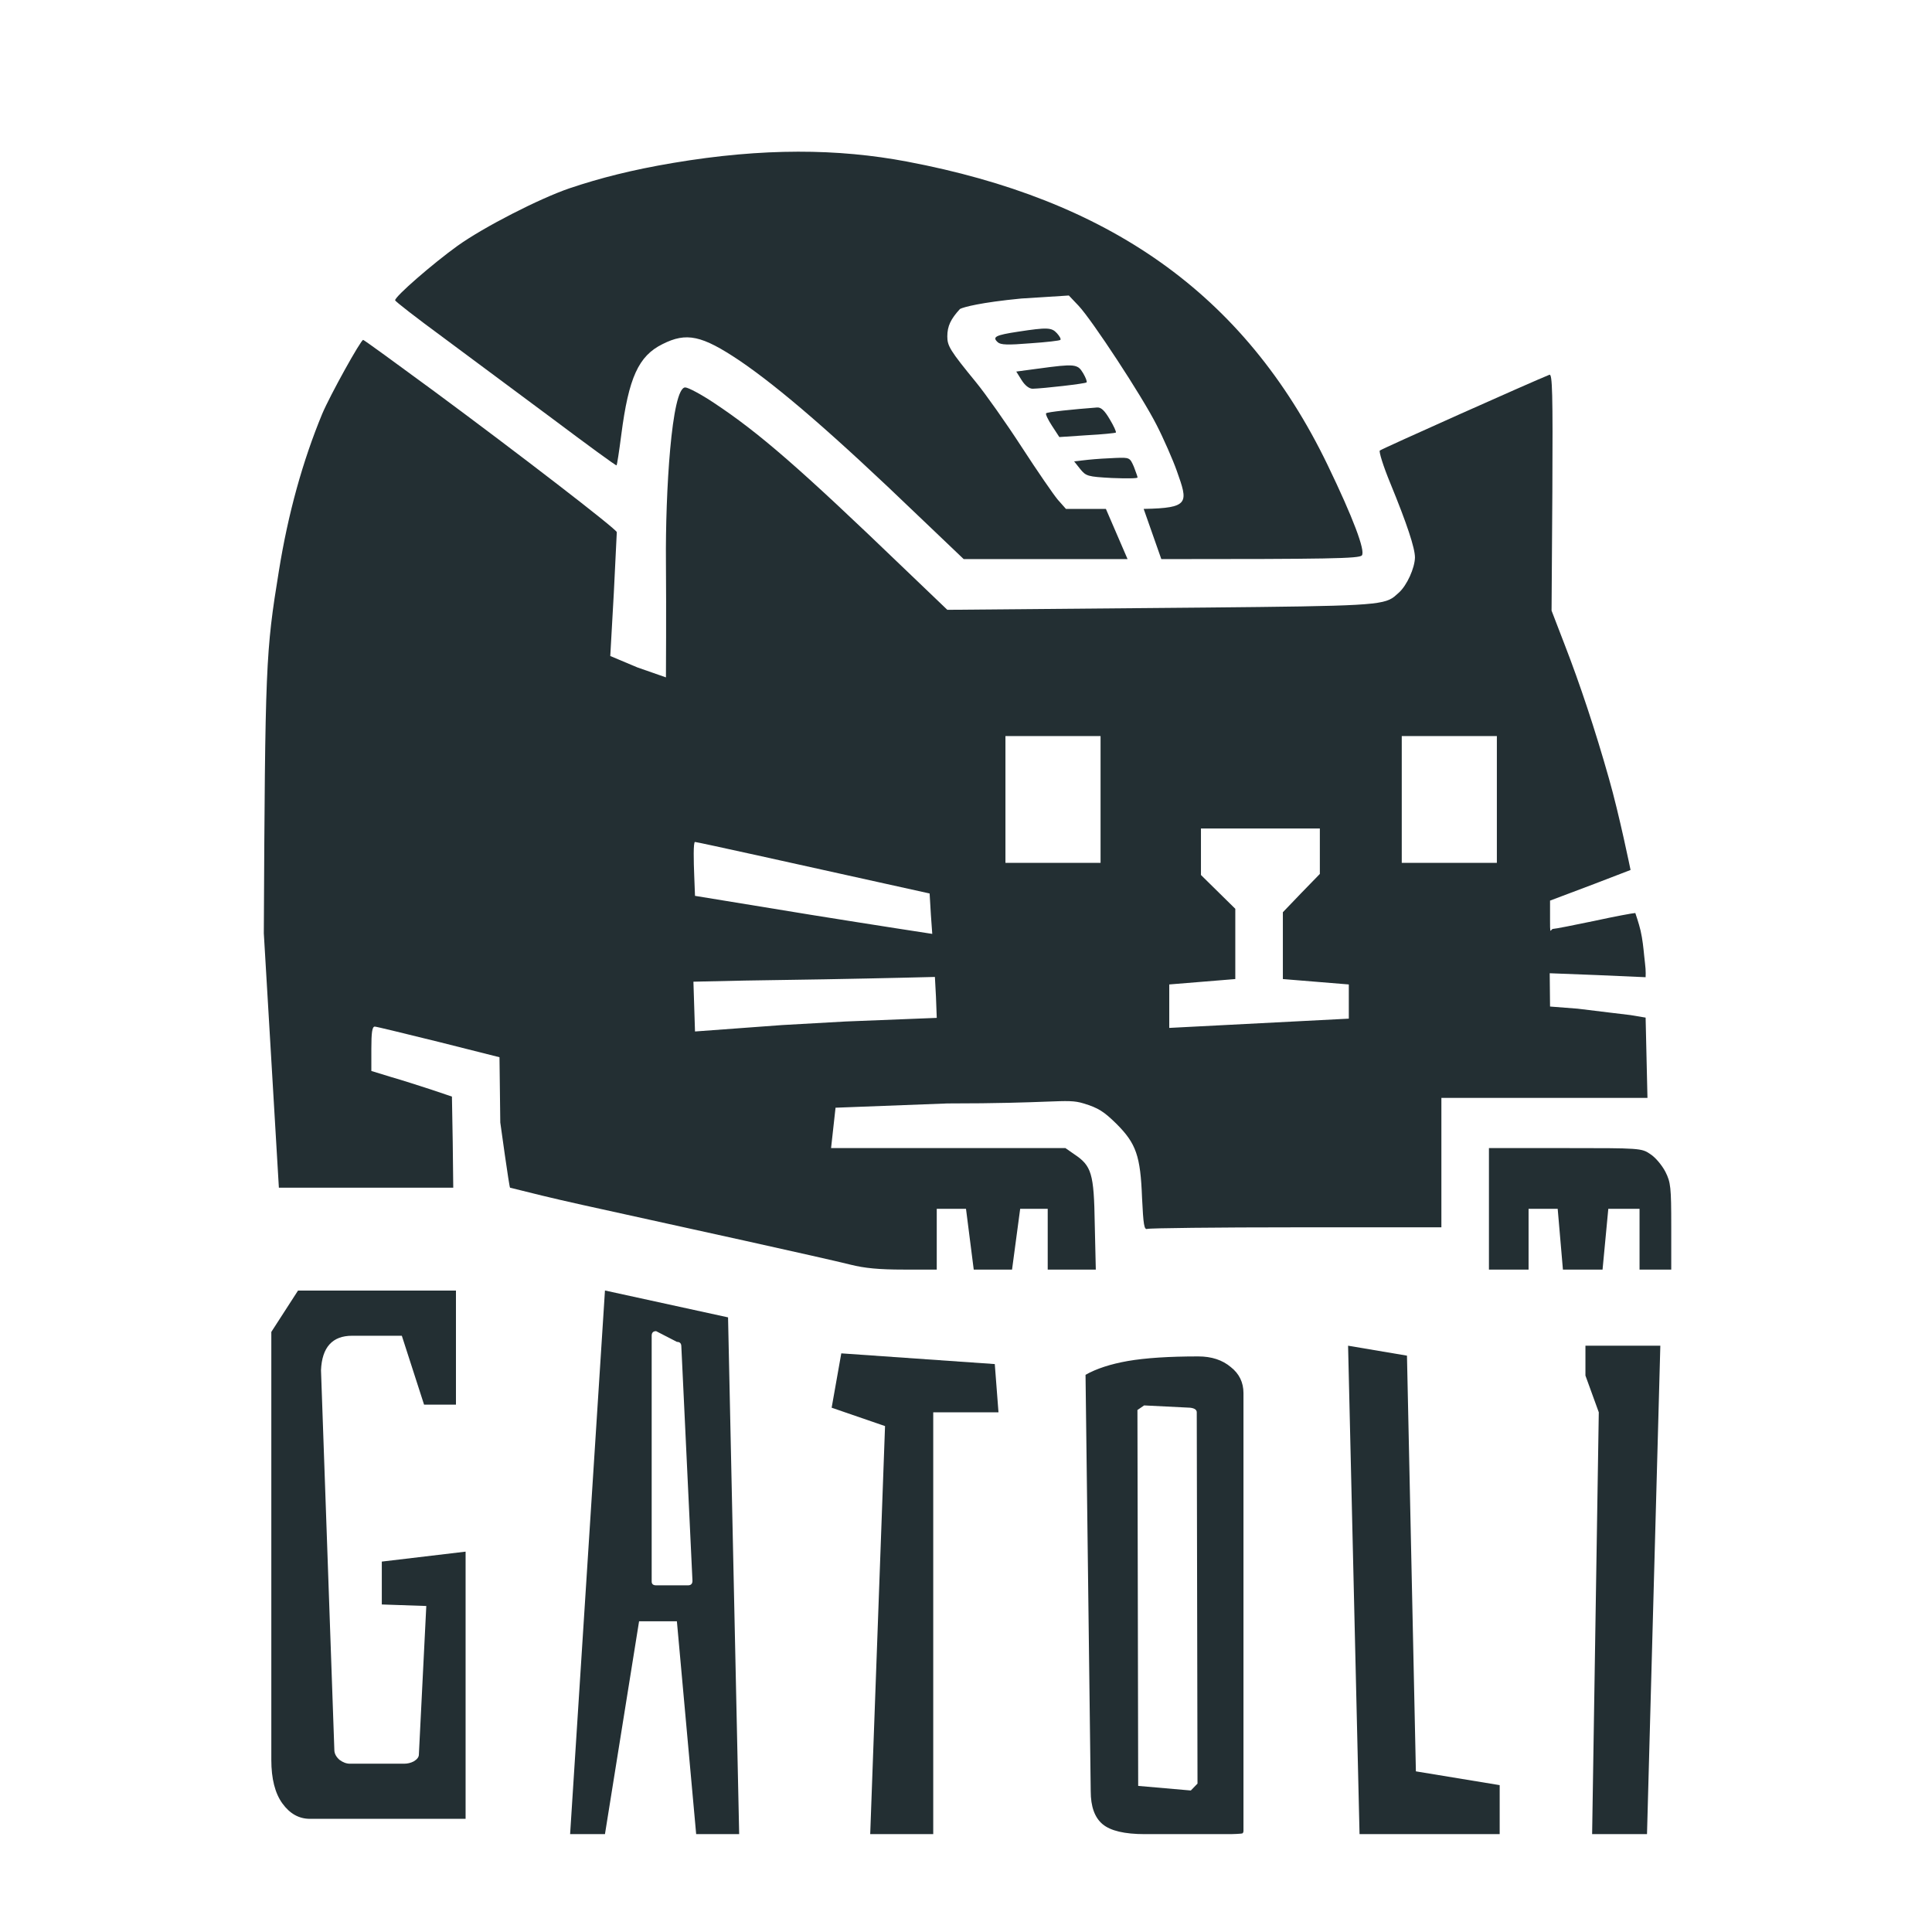
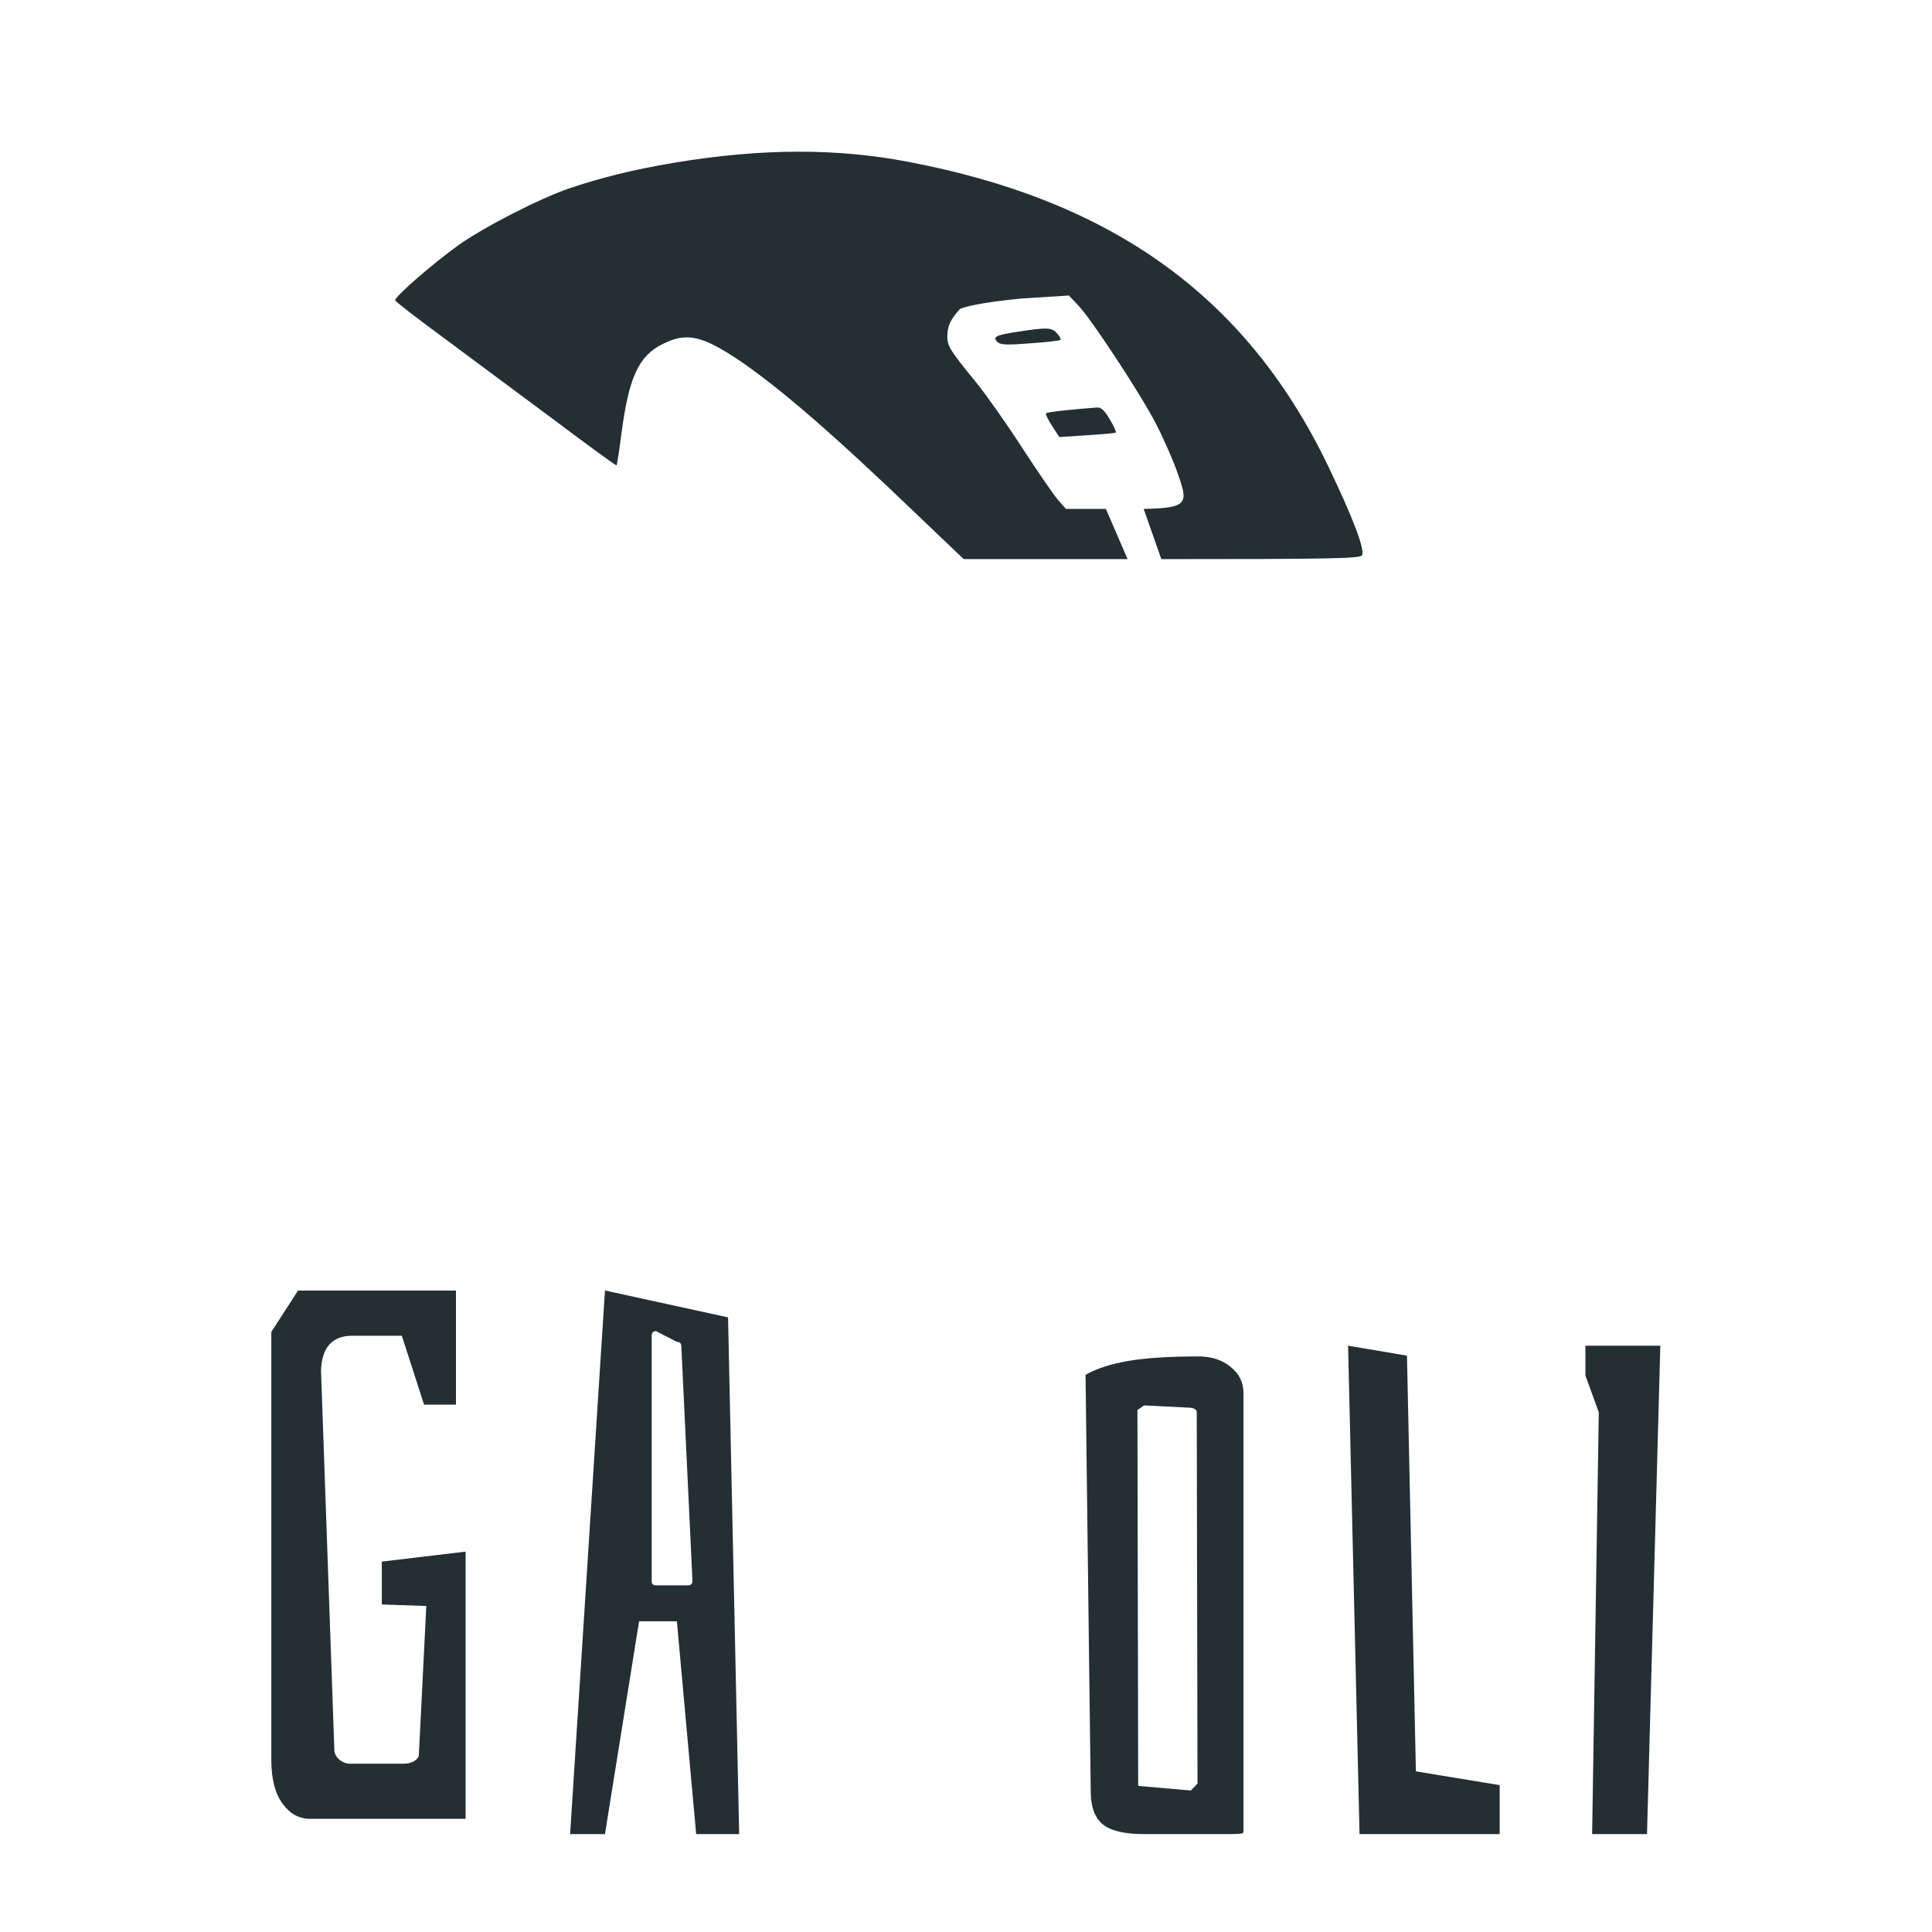
<svg xmlns="http://www.w3.org/2000/svg" width="2048" height="2048" viewBox="0 0 2048 2048" fill="none">
-   <path fill-rule="evenodd" clip-rule="evenodd" d="M460.023 414.615C549.085 480.409 654.111 561.321 653.831 564.121L650.693 628.177L646.915 695.394L675.631 707.477L705.924 718.051C705.924 718.051 706.36 644.72 705.924 595.478C705.282 522.879 711.805 410.695 726.369 410.695C729.45 410.695 743.173 417.975 756.616 426.934C804.788 458.851 847.639 496.087 957.986 602.197L1004.2 646.433L1277.87 644.031C1447.84 642.425 1466.11 641.693 1477.89 632.574L1482.84 628.235C1491.52 620.396 1499.64 602.197 1499.92 590.998C1499.92 580.919 1491.52 555.442 1473.59 511.766C1466.31 494.127 1461.55 478.729 1462.67 477.609C1464.35 475.929 1624.83 404.256 1642.48 397.256C1645.56 396.137 1646.12 416.295 1645.56 521.565L1644.72 647.273L1658.72 683.67C1674.68 724.826 1690.93 773.541 1705.49 825.057C1716.41 863.133 1728.46 922.208 1728.46 922.208L1689.81 937.072L1643.11 954.684V976.242C1643.11 987.592 1643.34 987.31 1644.39 986.023C1644.87 985.437 1645.52 984.642 1646.4 984.642C1648.64 984.642 1668.24 980.722 1689.81 976.242C1711.65 971.483 1731.26 967.843 1733.5 967.843C1733.5 967.843 1737.41 979.147 1739.1 986.601C1741.2 995.83 1742.1 1004.99 1742.84 1012.54L1742.84 1012.55V1012.55C1743.15 1015.69 1743.44 1018.56 1743.77 1021.03C1744.89 1029.43 1744.42 1035.88 1744.42 1035.88L1693.45 1033.64L1642.76 1031.68L1643.11 1066.97L1672.37 1069.24L1706.38 1073.39L1728.46 1076.04L1744.42 1078.71L1746.38 1163.82H1527.93V1301.01H1374.17C1289.59 1301.01 1218.45 1301.85 1216.21 1302.69C1212.85 1303.81 1212.01 1298.49 1210.61 1269.65C1208.93 1225.42 1204.45 1212.26 1183.44 1191.26C1170.28 1178.38 1164.4 1174.46 1148.71 1169.7C1138.83 1166.66 1131.92 1166.93 1108.76 1167.8H1108.76C1089.25 1168.53 1058.22 1169.7 1004.2 1169.7L885.71 1174.22L880.967 1217.02H1129.39L1138.63 1223.46C1157.12 1235.78 1159.64 1243.62 1160.48 1297.37L1161.6 1345.81H1110.62V1281.41H1081.43L1072.81 1345.81H1032.2L1024 1281.41H992.995V1345.81H957.706C932.22 1345.81 916.536 1344.41 901.132 1340.49C889.089 1337.41 839.237 1326.21 789.945 1315.29L617.142 1277.21C584.143 1269.93 559.34 1263.67 547.808 1260.76L547.8 1260.75L547.797 1260.75C543.382 1259.64 540.916 1259.02 540.683 1259.02C539.843 1259.02 530.321 1189.86 530.321 1189.86L529.48 1120.71L465.064 1104.47C429.776 1095.79 398.968 1088.23 397.288 1088.23C394.487 1088.23 393.647 1094.67 393.647 1111.75V1135.27L414.652 1141.71C426.415 1145.07 445.46 1151.23 457.503 1155.15L479.068 1162.42L479.908 1210.58L480.468 1259.02H295.623L279.659 989.401C281.059 704.108 281.619 691.229 295.623 605.277C305.425 544.243 320.829 488.808 341.554 438.693C349.956 418.815 382.444 360.3 384.965 360.3C385.805 360.3 419.693 384.938 460.023 414.615ZM1379.49 946.565L1359.89 967.003V1037.84L1429.8 1043.56V1079.81L1239.46 1089.63V1043.56L1309.47 1037.84V963.363L1273.06 927.527V878.251H1399.09V926.407L1379.49 946.565ZM736.732 949.645L735.892 927.807C735.332 913.808 734.774 892.513 736.734 892.513C739.131 892.513 857.862 918.855 930.579 934.989C959.844 941.482 985.434 947.125 985.434 947.125L986.798 969.998L988.234 989.961C988.234 989.961 927.739 980.722 859.962 969.803L736.732 949.645ZM747.097 1040.36C753.819 1040.08 810.953 1038.96 873.968 1038.12C937.264 1037 991.037 1035.6 991.037 1035.6L992.159 1056.5L992.998 1078.99L896.29 1082.83L829.034 1086.61L736.734 1093.41L735.054 1040.64L747.097 1040.36ZM1065.81 914.649V780.261H1166.64V914.649H1065.81ZM1485.92 914.649V780.261H1586.74V914.649H1485.92Z" fill="#232F33" />
  <path d="M961.627 171.318C1172.7 211.255 1318.72 309.065 1407.5 493.288C1434.38 549.002 1447.55 583.999 1443.63 588.759C1440.83 592.118 1408.62 592.678 1231.05 592.678L1212.34 539.458C1261.47 538.59 1259.43 532.861 1247.47 499.186C1243.55 487.987 1233 463.865 1226 450.426C1210.6 419.909 1157.39 338.996 1143.38 324.158L1133.02 313.239L1106.97 314.919L1082.69 316.434C1039.43 320.6 1021.29 325.559 1017.63 327.518C1007.83 338.157 1004.19 345.716 1004.19 356.635C1004.19 366.714 1006.99 371.473 1034.72 405.35C1044.8 417.669 1066.36 448.186 1082.89 473.664C1099.41 499.142 1116.78 524.339 1121.26 529.659L1129.94 539.458H1172.29L1195.27 592.678H1021.56L972.83 546.203C884.888 461.651 826.634 411.255 783.783 382.138C744.013 355.54 727.769 351.901 702.283 364.78C676.797 377.378 666.434 400.336 658.592 460.811C656.352 478.169 654.111 493.008 653.551 493.288C652.991 493.847 622.463 471.45 585.494 443.732L468.705 356.94C441.259 336.782 418.853 319.424 418.853 318.304C418.853 314.104 458.903 279.388 484.949 260.629C512.676 240.751 571.771 210.514 603.699 199.595C636.187 188.676 669.958 180.05 713.486 172.717C809.045 156.62 888.507 157.482 961.627 171.318Z" fill="#232F33" />
  <path d="M1120.42 353.275C1123.22 356.355 1124.9 359.435 1124.06 360.275C1123.5 361.114 1108.93 362.794 1092.13 363.914C1068.04 365.874 1060.76 365.594 1057.68 362.794C1051.52 357.195 1055.16 355.235 1079.25 351.595C1110.33 346.836 1114.81 347.116 1120.42 353.275Z" fill="#232F33" />
-   <path d="M1148.14 395.551C1150.94 400.311 1152.62 404.79 1151.78 405.35C1150.38 406.75 1105.85 411.79 1094.65 412.07C1091.01 412.07 1086.53 408.71 1082.89 402.83L1077.29 393.871L1100.25 390.792C1139.46 385.472 1142.26 385.752 1148.14 395.551Z" fill="#232F33" />
  <path d="M1176.43 444.547C1180.63 451.546 1183.43 457.705 1182.87 458.545C1182.03 459.105 1168.31 460.505 1152.34 461.345L1122.94 463.305L1115.09 451.266C1110.89 444.827 1108.09 438.947 1108.93 438.107C1110.05 436.707 1137.22 433.908 1162.99 431.948C1167.19 431.668 1170.83 435.028 1176.43 444.547Z" fill="#232F33" />
-   <path d="M1205.84 506.141C1205.84 507.261 1193.51 507.261 1178.67 506.701C1152.9 505.301 1151.22 504.741 1145.06 497.182L1138.62 489.062L1153.46 487.383C1161.31 486.543 1174.75 485.703 1182.87 485.423C1197.44 484.863 1197.72 485.143 1201.92 494.662L1202.92 497.357C1204.49 501.595 1205.84 505.213 1205.84 506.141Z" fill="#232F33" />
-   <path d="M1749.46 1223.46C1754.78 1226.82 1761.79 1235.22 1765.43 1242.22C1771.03 1253.42 1771.59 1258.46 1771.59 1300.17V1345.81H1737.98V1281.41H1704.87L1698.77 1345.81H1656.76L1651.22 1281.41H1620.35V1345.81H1578.34V1217.02H1659.28H1659.28C1738.26 1217.02 1740.22 1217.02 1749.46 1223.46Z" fill="#232F33" />
  <path d="M328.484 1928.03C316.955 1928.03 307.261 1922.62 299.401 1911.8C291.54 1900.98 287.61 1885.56 287.61 1865.54V1411.89L315.907 1368.07H483.331V1488.99H449.532L425.951 1415.95H373.287C352.327 1415.95 341.322 1428.12 340.274 1452.47L354.423 1854.99C354.423 1858.78 356.257 1862.29 359.925 1865.54C363.593 1868.25 367.261 1869.6 370.929 1869.6H428.309C431.977 1869.6 435.383 1868.79 438.527 1867.16C442.196 1865 444.03 1862.56 444.03 1859.86L451.89 1702.42L404.728 1700.8V1655.35L493.549 1644.8V1928.03H328.484Z" fill="#232F33" />
  <path d="M783.556 1944.26H737.967L717.53 1718.65H677.443L641.286 1944.26H604.342L641.286 1367.98L771.766 1396.47L783.556 1944.26ZM722.246 1427.31C722.246 1424.06 720.674 1422.44 717.53 1422.44L695.521 1411.08C692.377 1411.08 690.805 1412.7 690.805 1415.95V1676.45C690.805 1679.16 692.377 1680.51 695.521 1680.51H729.321C732.465 1680.51 734.037 1678.89 734.037 1675.64L722.246 1427.31Z" fill="#232F33" />
-   <path d="M1054.51 1445.97L1058.44 1497.1H989.268V1944.26H922.456L938.176 1511.71L881.582 1492.23L891.801 1434.61L1054.51 1445.97Z" fill="#232F33" />
  <path d="M1213.59 1944.26C1192.11 1944.26 1177.17 1940.74 1168.79 1933.71C1160.41 1926.68 1156.21 1915.04 1156.21 1898.81L1150.71 1457.34C1162.24 1450.84 1177.17 1445.97 1195.51 1442.73C1214.38 1439.48 1239.27 1437.86 1270.19 1437.86C1284.34 1437.86 1295.86 1441.65 1304.77 1449.22C1313.68 1456.25 1318.13 1465.45 1318.13 1476.81V1941.21C1318.13 1941.21 1317.97 1942.62 1317.26 1943.33C1316.56 1944.03 1304.78 1944.26 1304.78 1944.26H1213.59ZM1262.33 1898L1269.4 1890.7L1268.61 1497.1C1268.61 1494.4 1266.26 1492.77 1261.54 1492.23L1212.81 1489.8L1205.73 1494.67L1206.52 1893.13L1262.33 1898Z" fill="#232F33" />
  <path d="M1589.72 1944.26H1441.17L1429.02 1426.5L1491.45 1437.05L1500.9 1877.71L1589.72 1892.32V1944.26Z" fill="#232F33" />
  <path d="M1745.89 1944.26H1687.72L1694.78 1497.1L1680.63 1458.15V1426.5H1760.02L1745.89 1944.26Z" fill="#232F33" />
</svg>